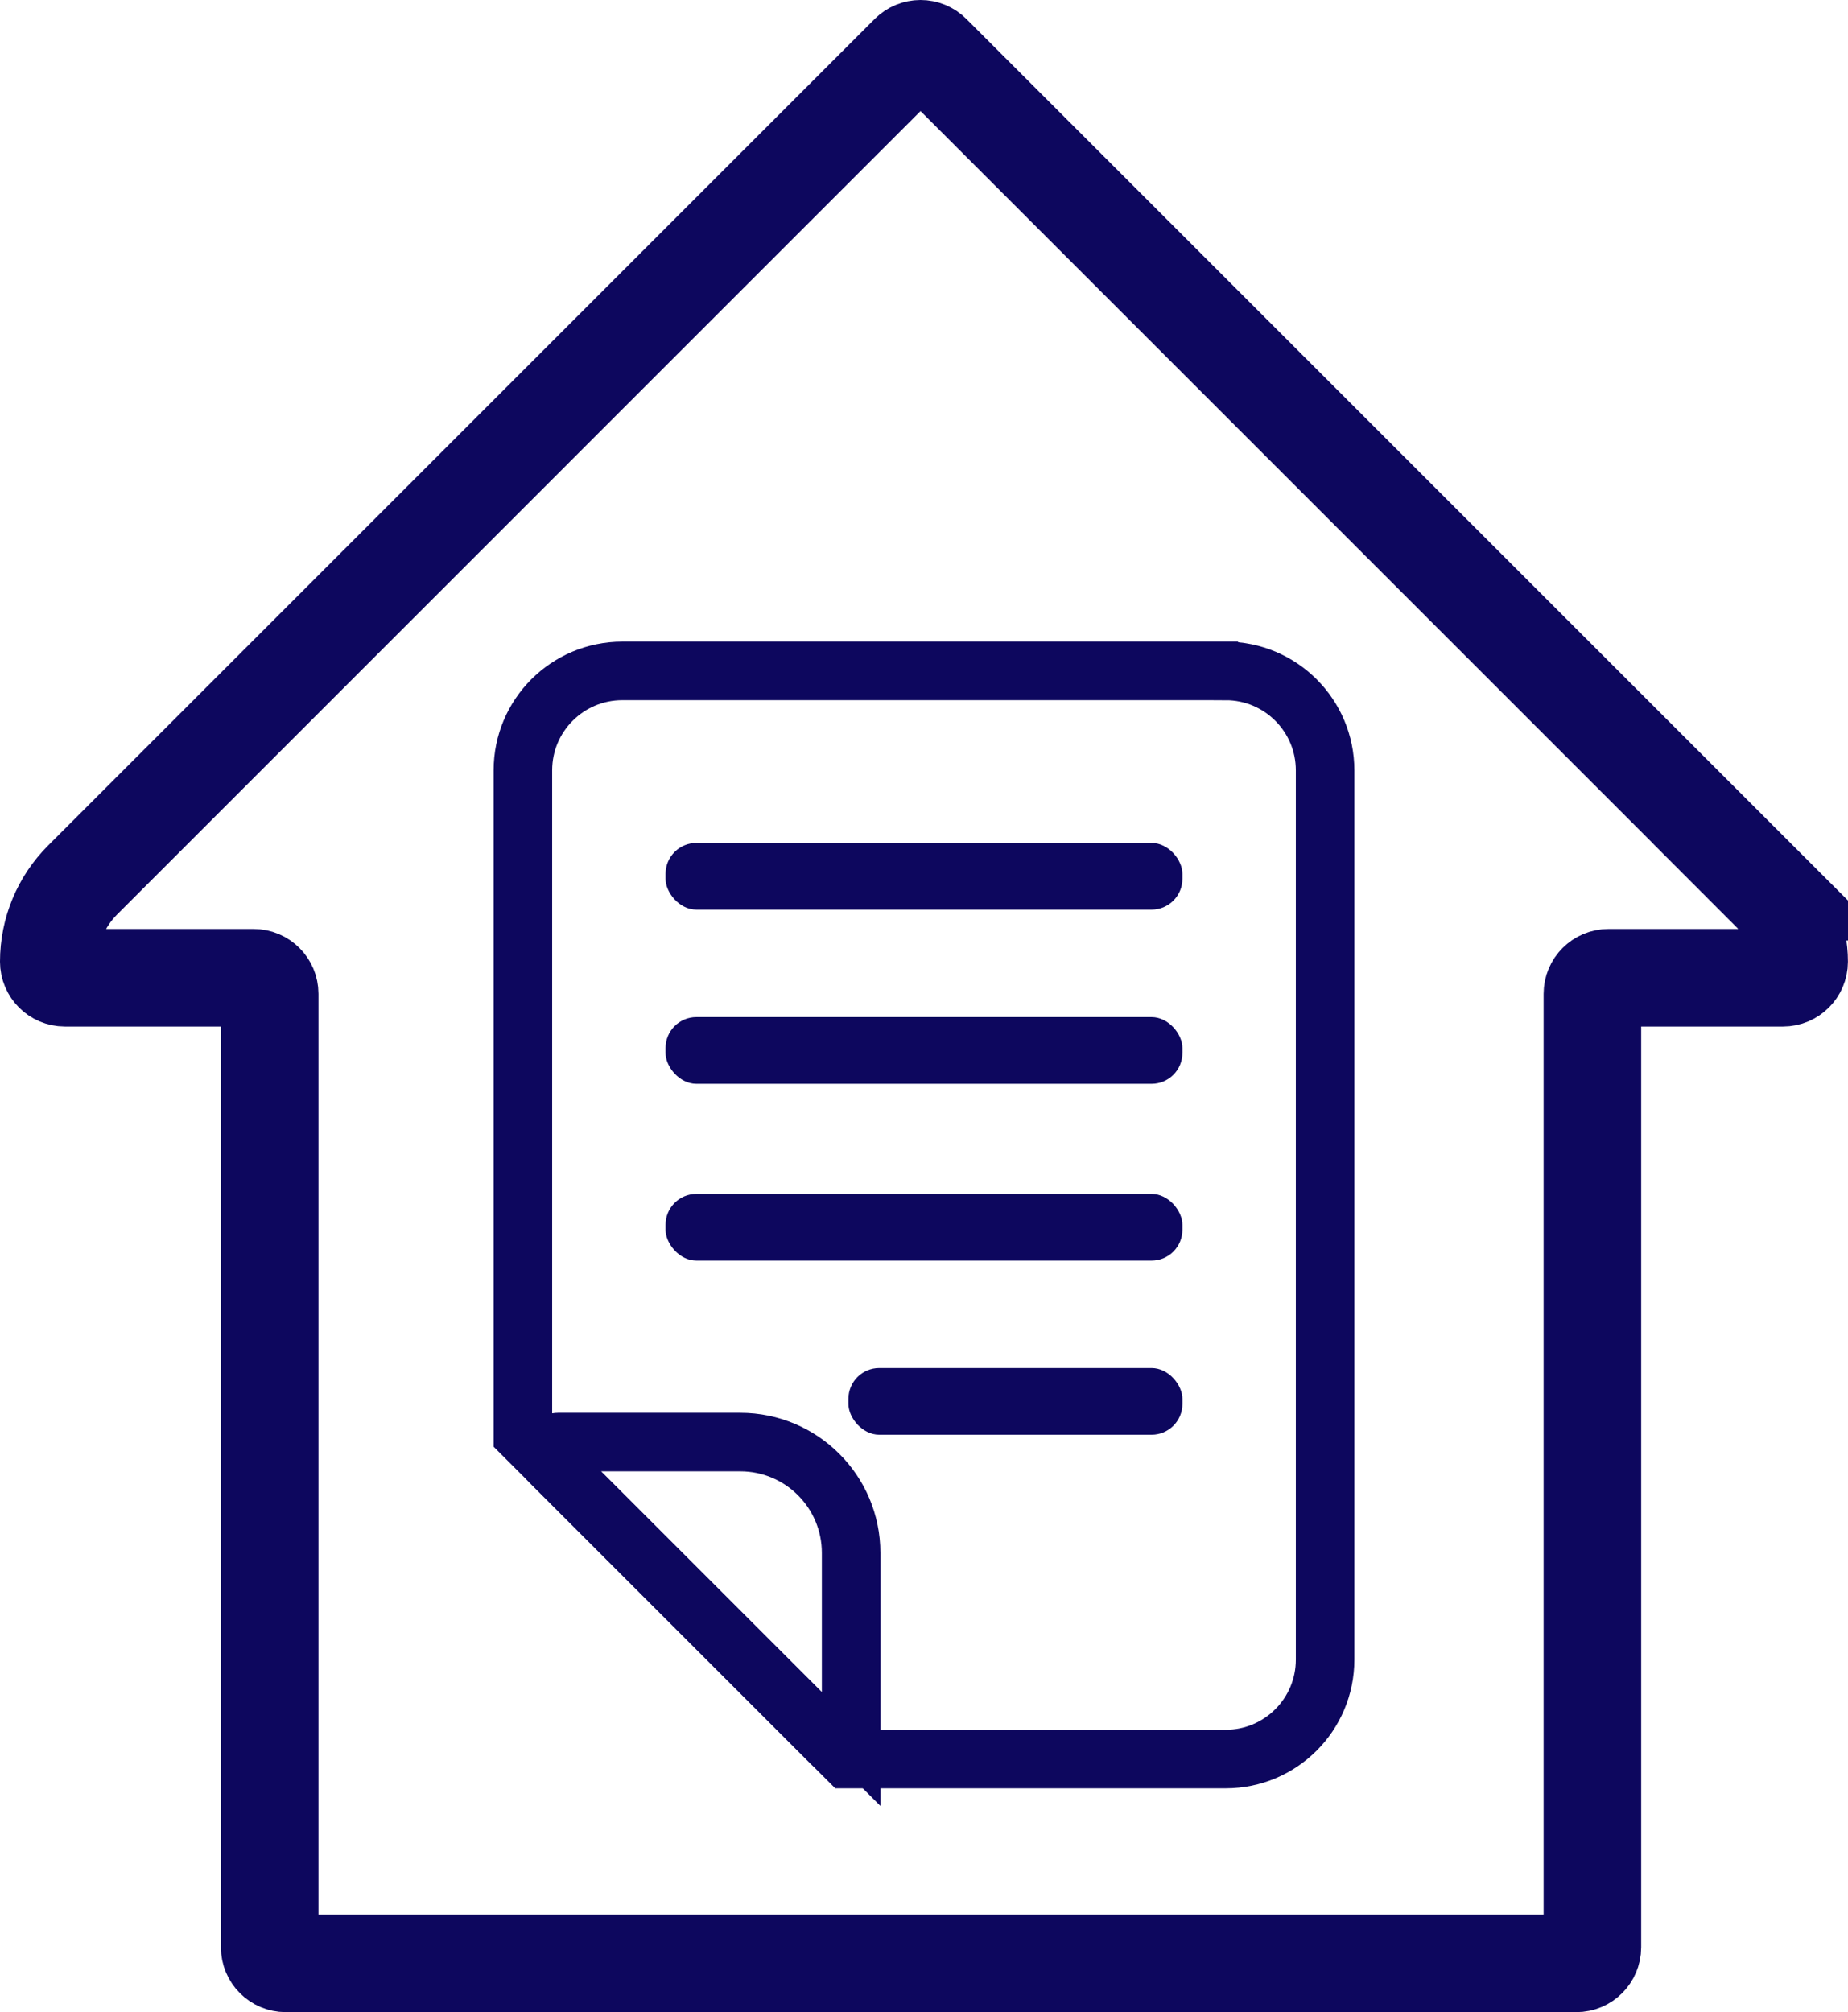
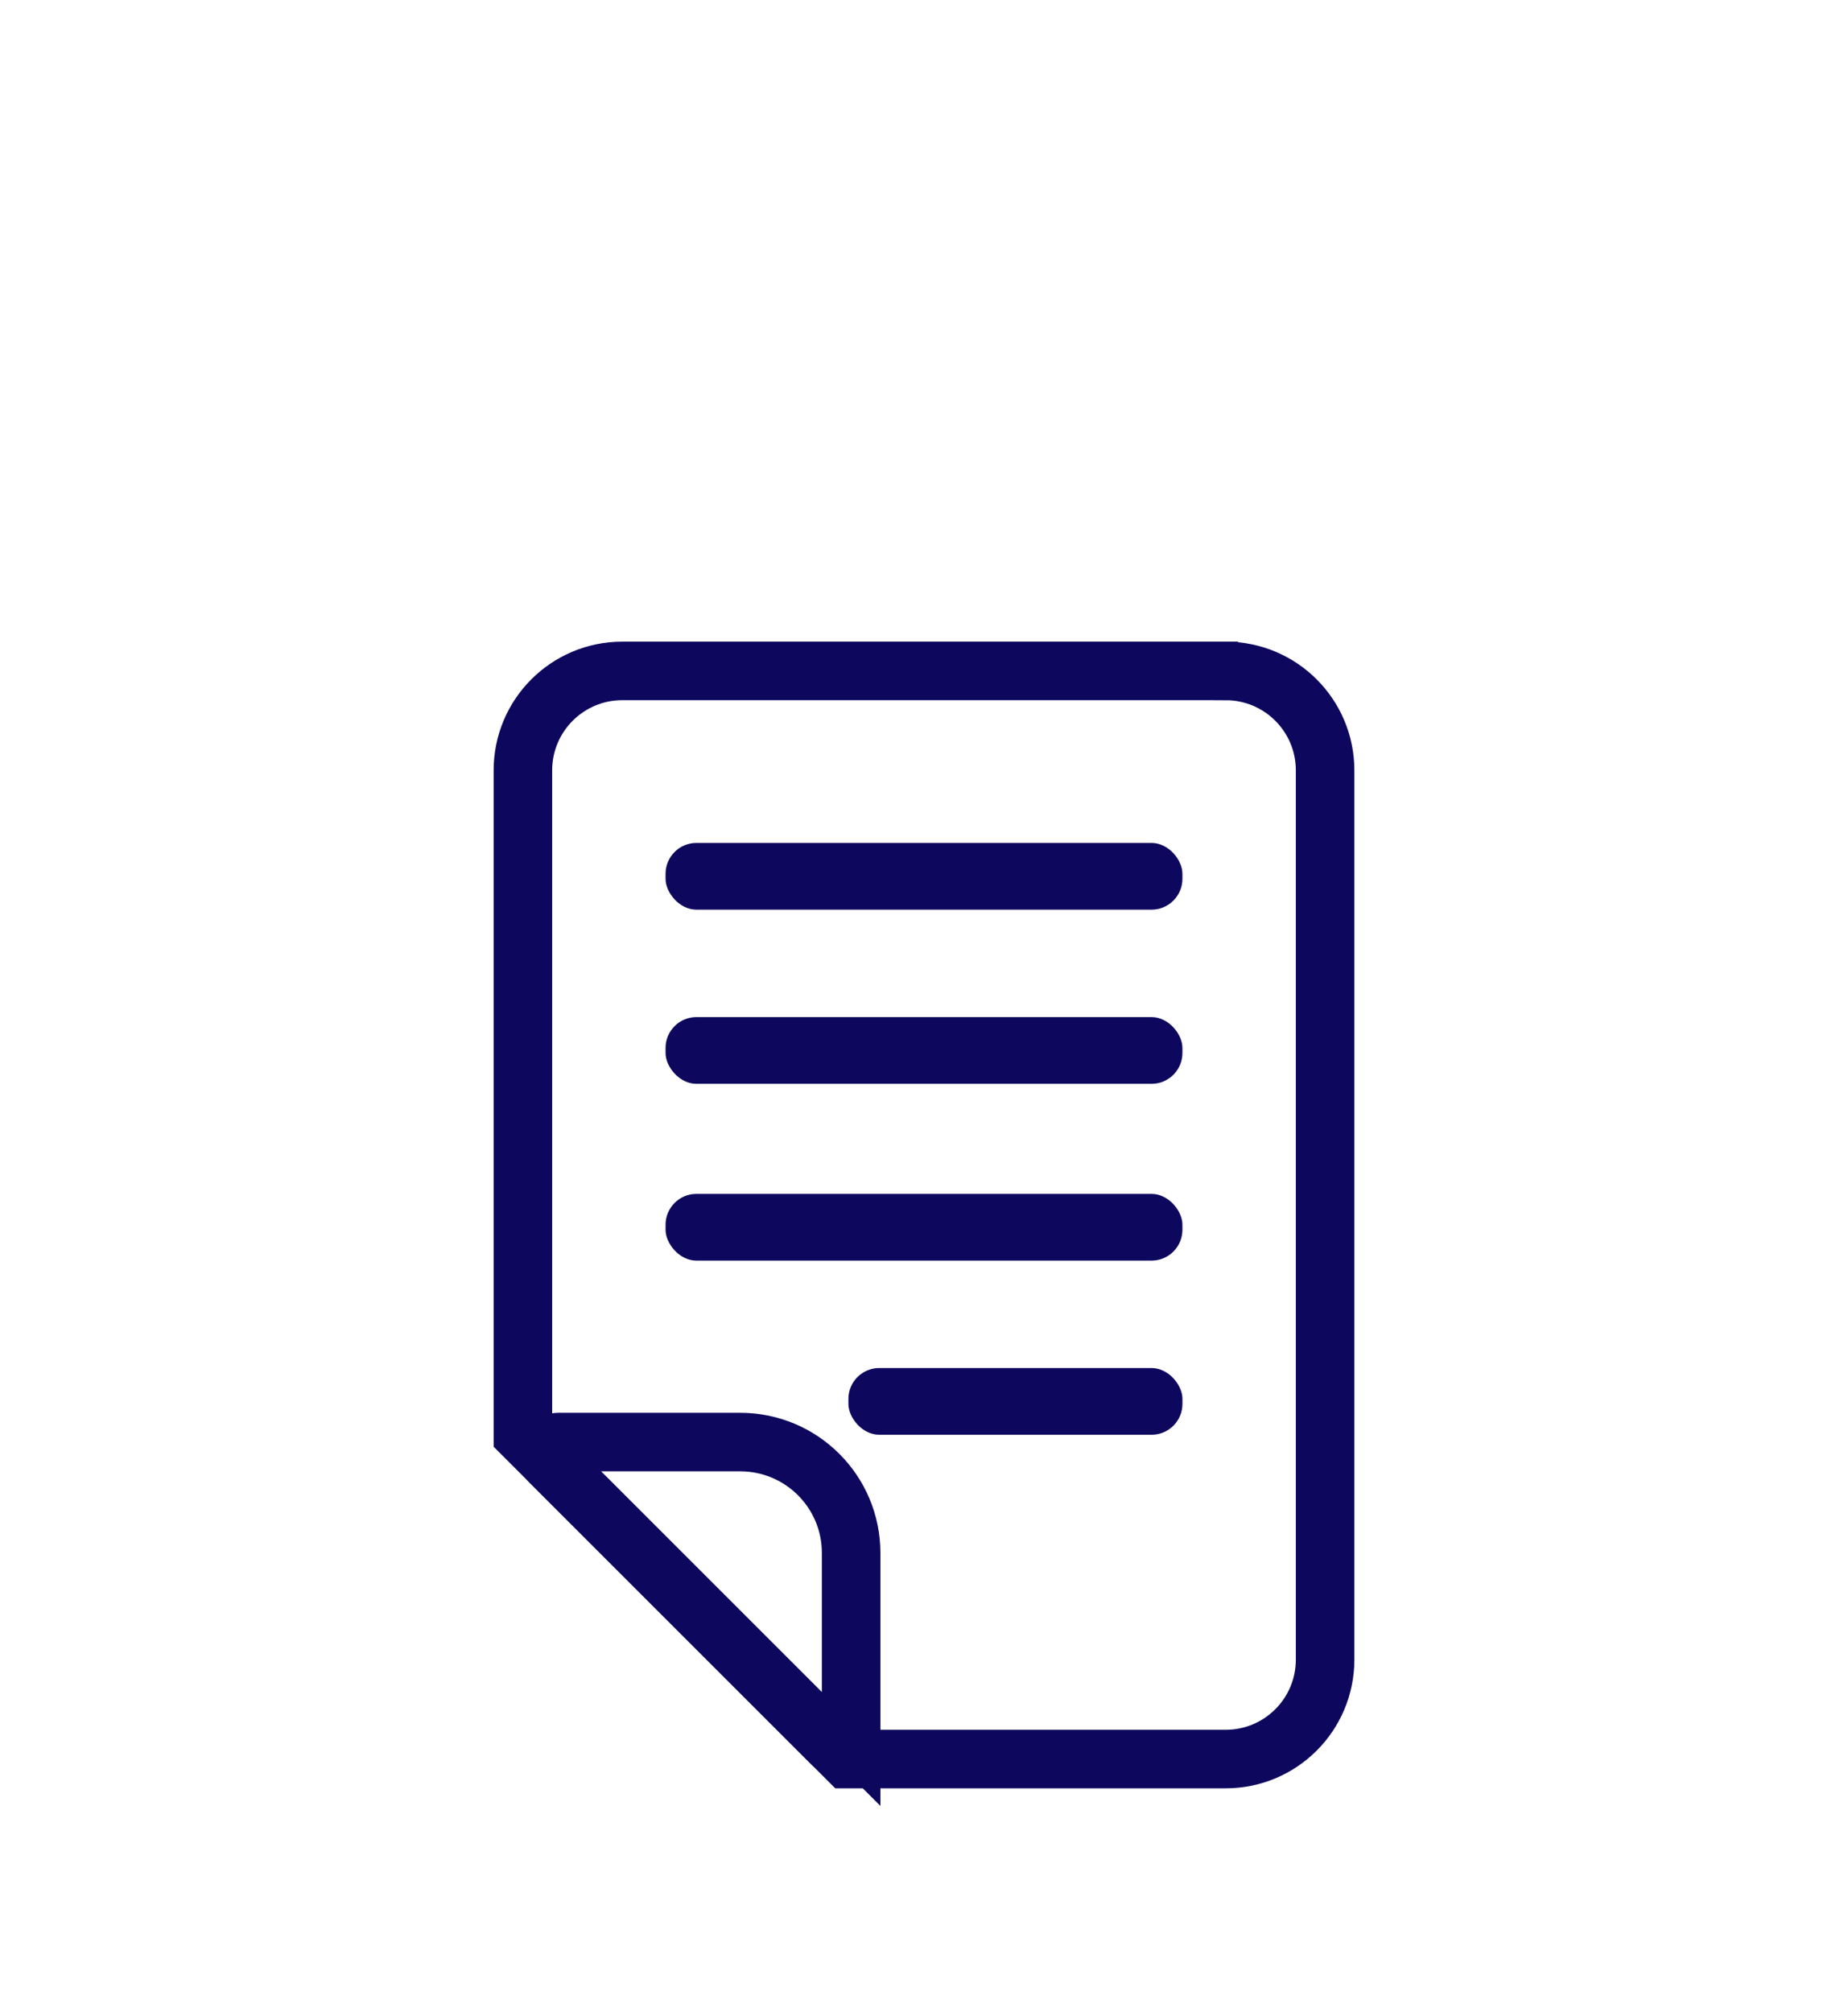
<svg xmlns="http://www.w3.org/2000/svg" id="Camada_1" data-name="Camada 1" viewBox="0 0 757.68 825.03">
  <g>
    <g>
      <path d="M348.96,711.49v-74.76c0-25.1-20.35-45.45-45.45-45.45h-74.76c-4.17,0-6.26,5.05-3.31,8l115.52,115.52c2.95,2.95,8,.86,8-3.31Z" fill="none" stroke="#0d075e" stroke-miterlimit="10" stroke-width="24" />
      <path d="M502.52,275.09h-247.37c-22.51,0-40.76,18.25-40.76,40.76v272.37l133.03,133.03h155.11c22.51,0,40.76-18.25,40.76-40.76v-364.63c0-22.51-18.25-40.76-40.76-40.76Z" fill="none" stroke="#0d075e" stroke-miterlimit="10" stroke-width="24" />
    </g>
    <rect x="272.88" y="345.62" width="211.91" height="27.36" rx="12.65" ry="12.65" fill="#0d075e" />
    <rect x="272.88" y="417.03" width="211.91" height="27.36" rx="12.65" ry="12.65" fill="#0d075e" />
    <rect x="272.88" y="489.52" width="211.91" height="27.36" rx="12.65" ry="12.65" fill="#0d075e" />
    <rect x="347.85" y="560.92" width="136.95" height="27.36" rx="12.65" ry="12.65" fill="#0d075e" />
  </g>
-   <path d="M725.81,365.65L382.09,21.93c-1.24-1.24-2.92-1.93-4.67-1.93h0c-1.75,0-3.43.7-4.67,1.93L33.87,360.82c-8.88,8.88-13.87,20.92-13.87,33.48h0c0,3.65,2.96,6.6,6.6,6.6h77.37c3.65,0,6.6,2.96,6.6,6.6v390.92c0,3.65,2.96,6.6,6.6,6.6h529.11c3.65,0,6.6-2.96,6.6-6.6v-390.92c0-3.65,2.96-6.6,6.6-6.6h71.57c3.65,0,6.6-2.96,6.6-6.6h0c0-10.75-4.27-21.05-11.87-28.65Z" fill="none" stroke="#0d075e" stroke-miterlimit="10" stroke-width="40" />
</svg>